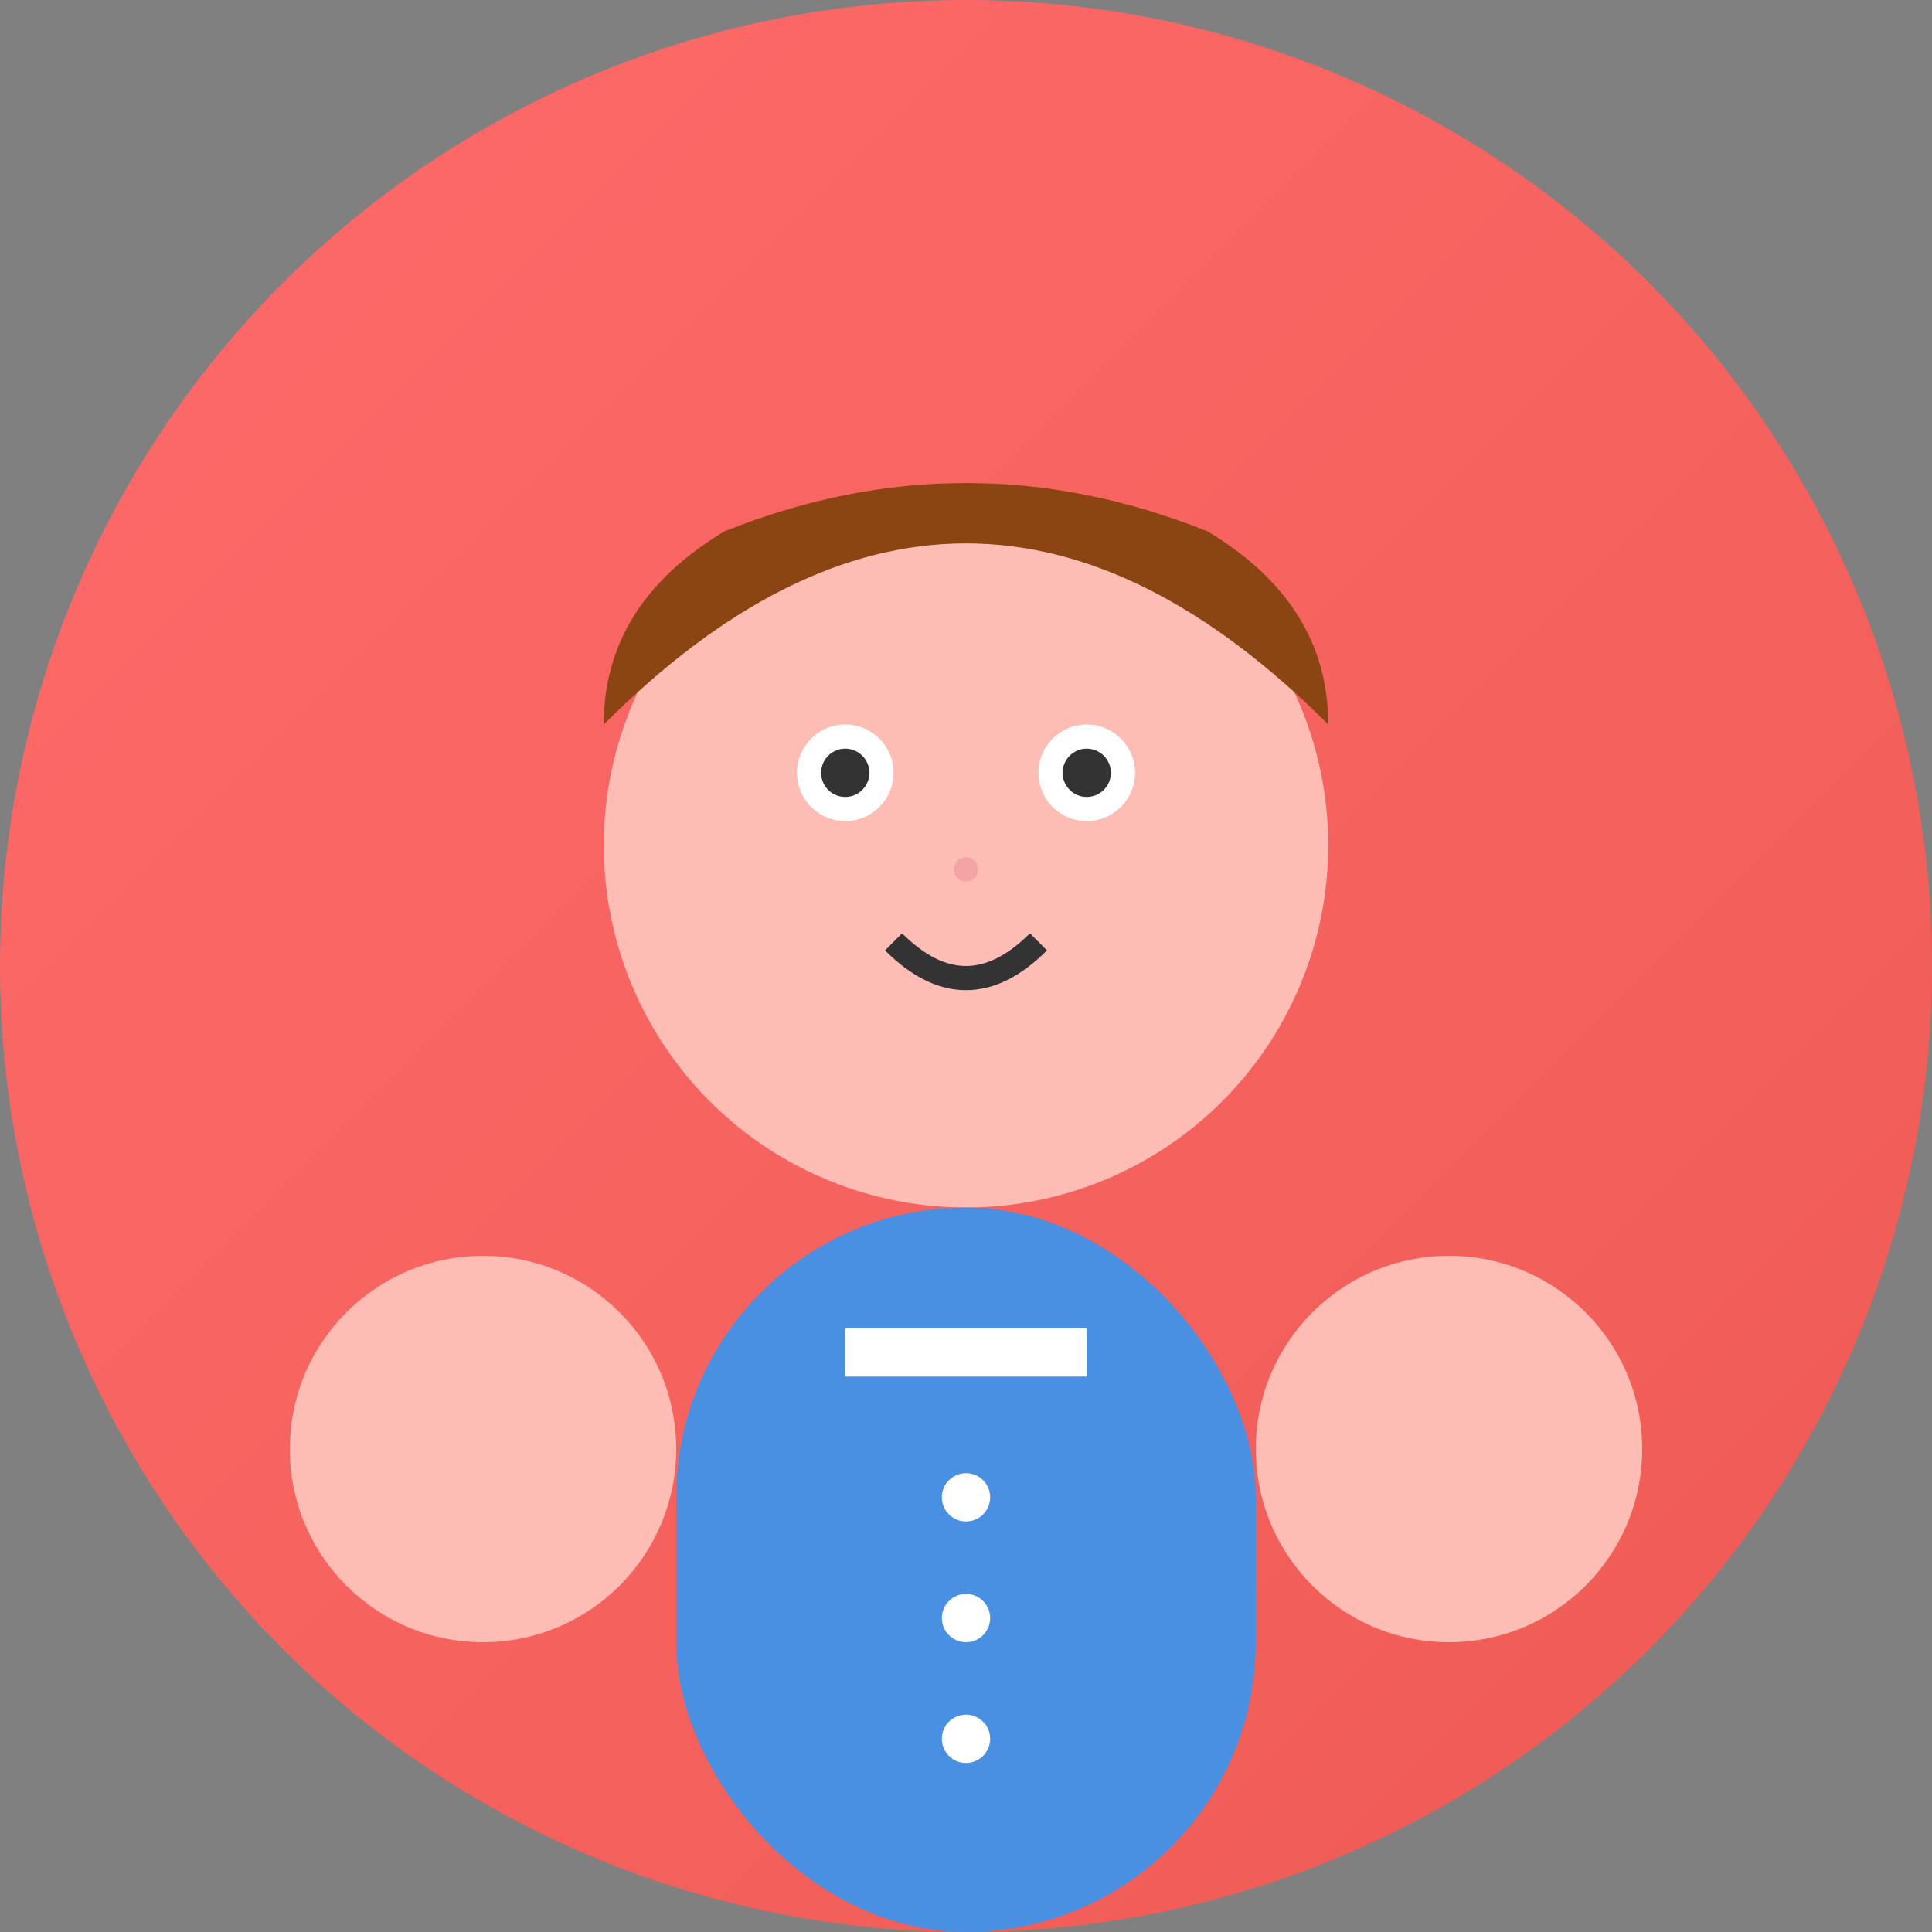
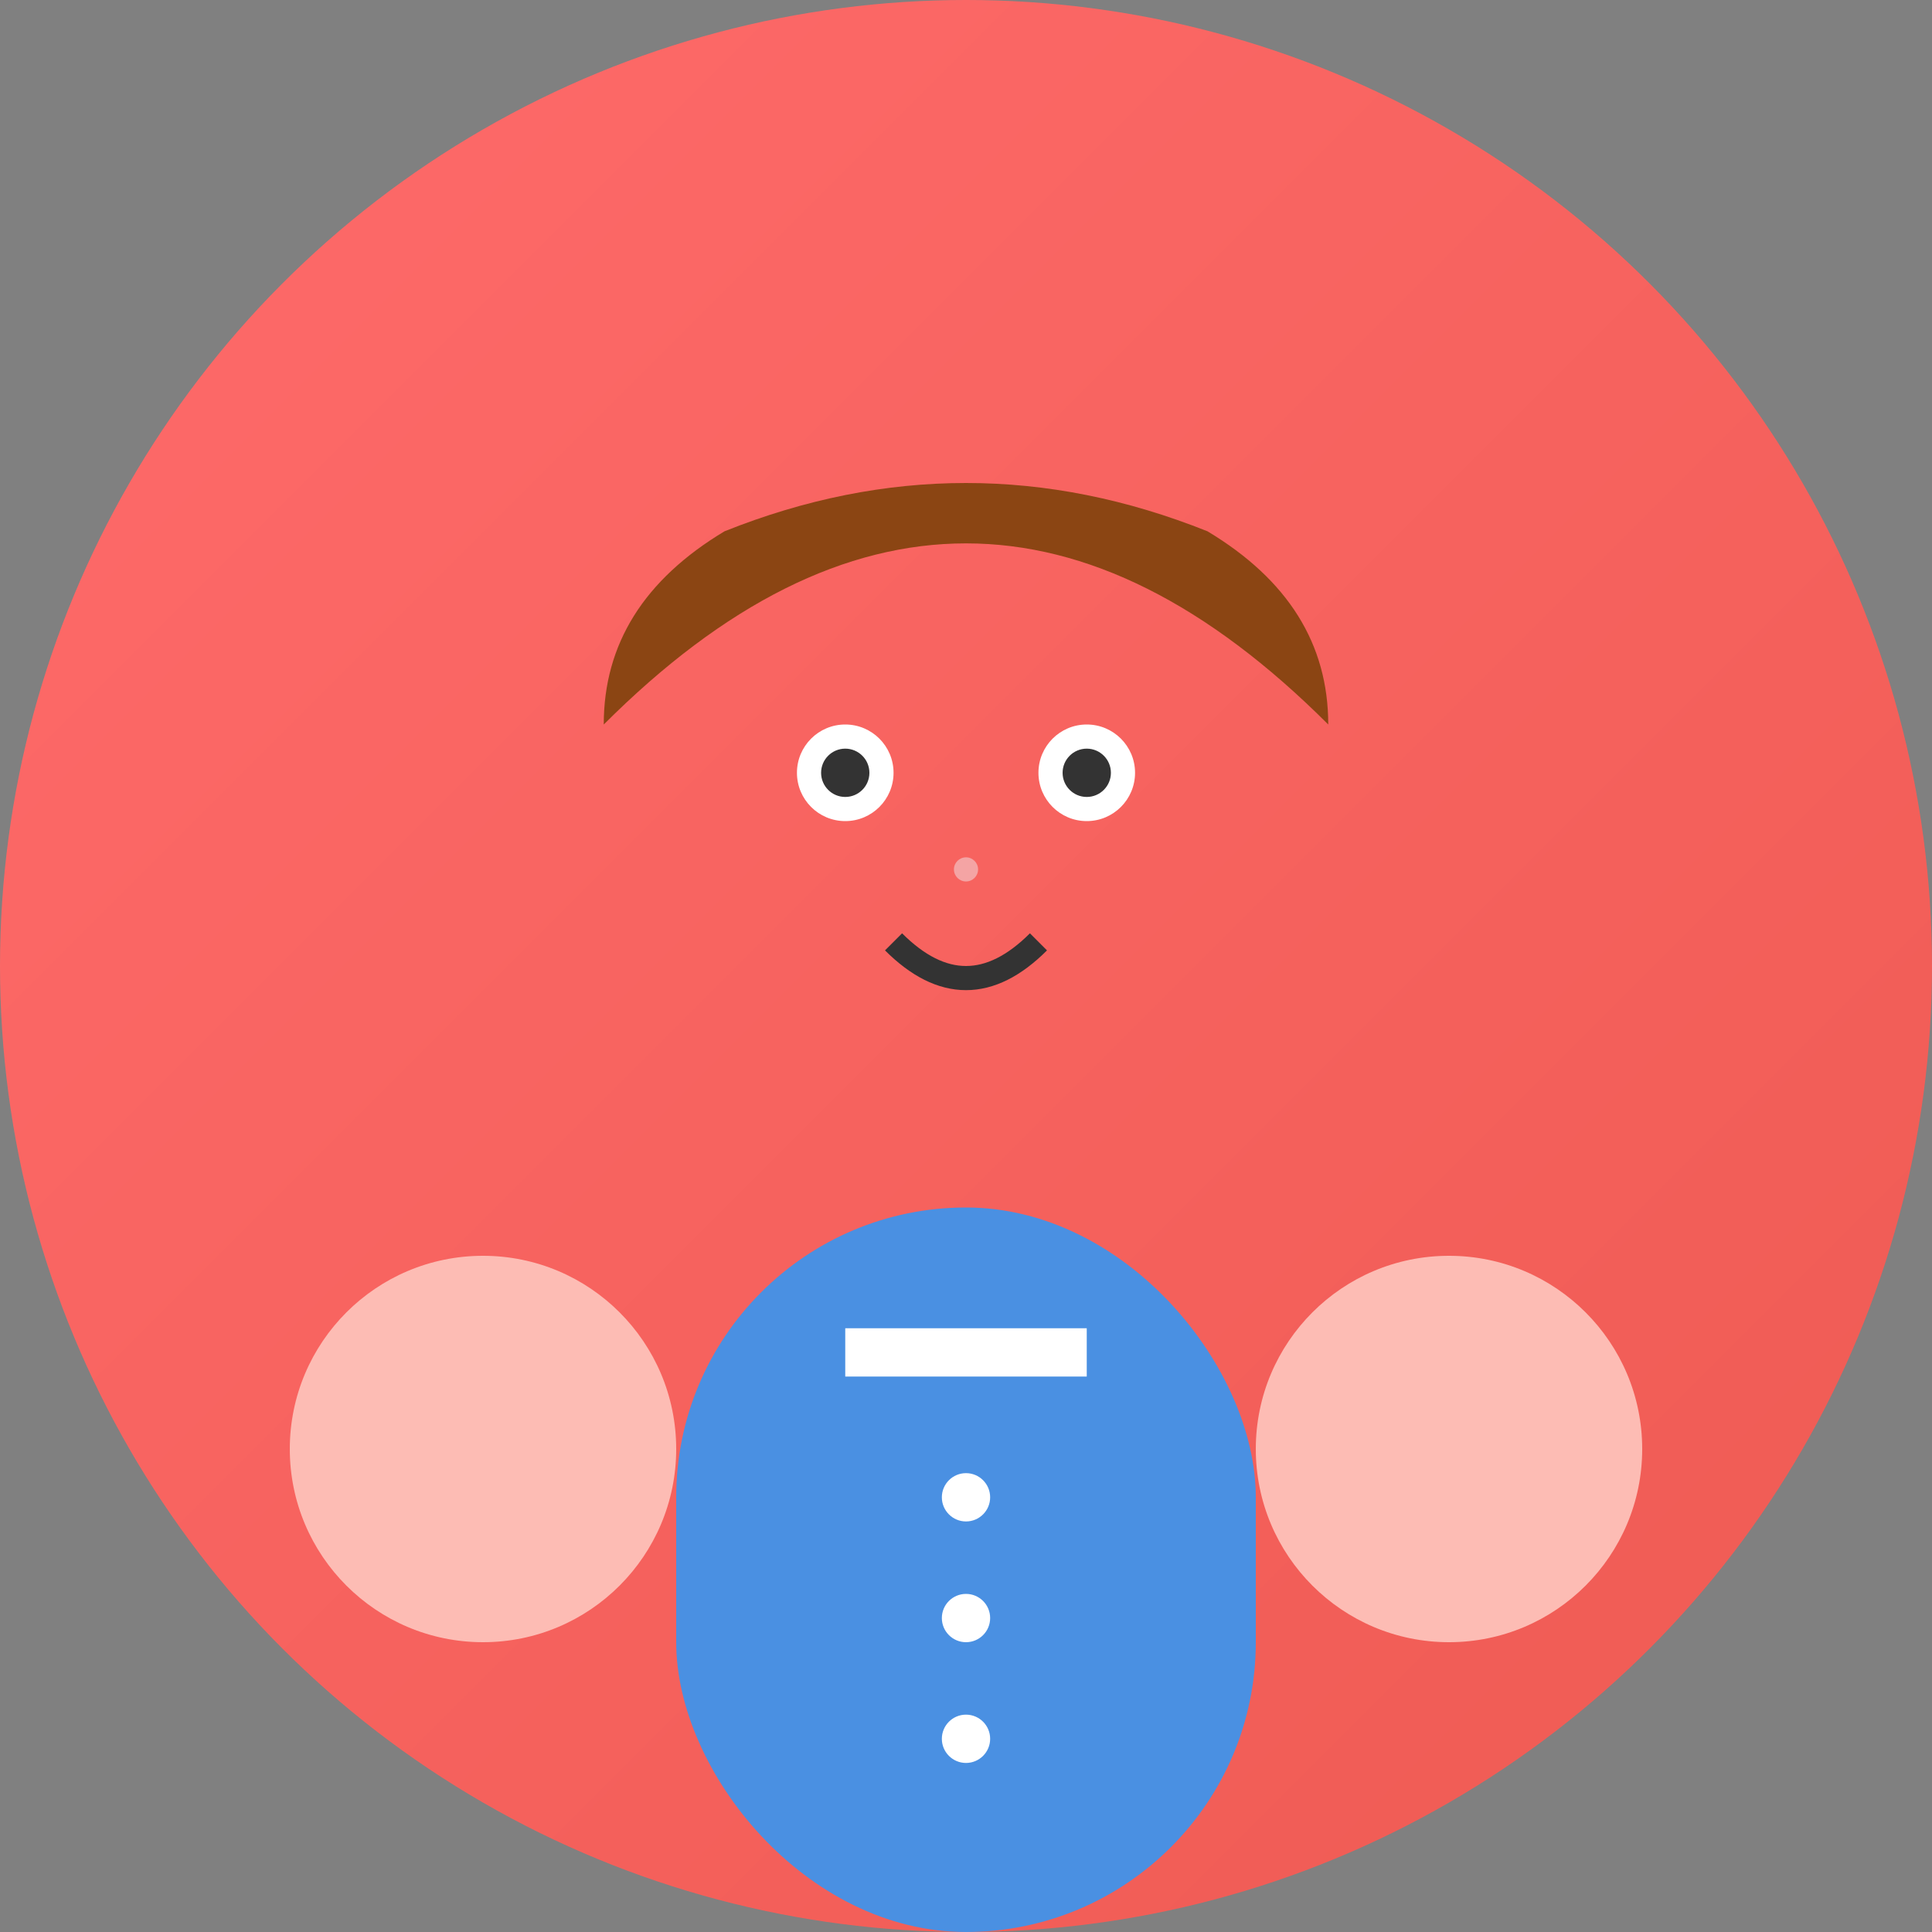
<svg xmlns="http://www.w3.org/2000/svg" width="80" height="80" viewBox="0 0 80 80" fill="none">
  <rect x="0" y="0" width="80" height="80" fill="#808080" stroke="none" />
  <defs>
    <linearGradient id="avatar1Gradient" x1="0%" y1="0%" x2="100%" y2="100%">
      <stop offset="0%" style="stop-color:#ff6b6b;stop-opacity:1" />
      <stop offset="100%" style="stop-color:#ee5a52;stop-opacity:1" />
    </linearGradient>
  </defs>
  <circle cx="40" cy="40" r="40" fill="url(#avatar1Gradient)" />
-   <circle cx="40" cy="35" r="15" fill="#fdbcb4" />
  <path d="M25 30 Q40 15 55 30 Q55 25 50 22 Q45 20 40 20 Q35 20 30 22 Q25 25 25 30" fill="#8b4513" />
  <circle cx="35" cy="32" r="2" fill="white" />
  <circle cx="45" cy="32" r="2" fill="white" />
  <circle cx="35" cy="32" r="1" fill="#333" />
  <circle cx="45" cy="32" r="1" fill="#333" />
  <circle cx="40" cy="36" r="0.5" fill="#f4a4a4" />
  <path d="M37 39 Q40 42 43 39" stroke="#333" stroke-width="1" fill="none" />
  <rect x="28" y="50" width="24" height="30" rx="12" fill="#4a90e2" />
  <circle cx="20" cy="60" r="8" fill="#fdbcb4" />
  <circle cx="60" cy="60" r="8" fill="#fdbcb4" />
  <rect x="35" y="55" width="10" height="2" fill="white" />
  <circle cx="40" cy="62" r="1" fill="white" />
  <circle cx="40" cy="67" r="1" fill="white" />
  <circle cx="40" cy="72" r="1" fill="white" />
</svg>